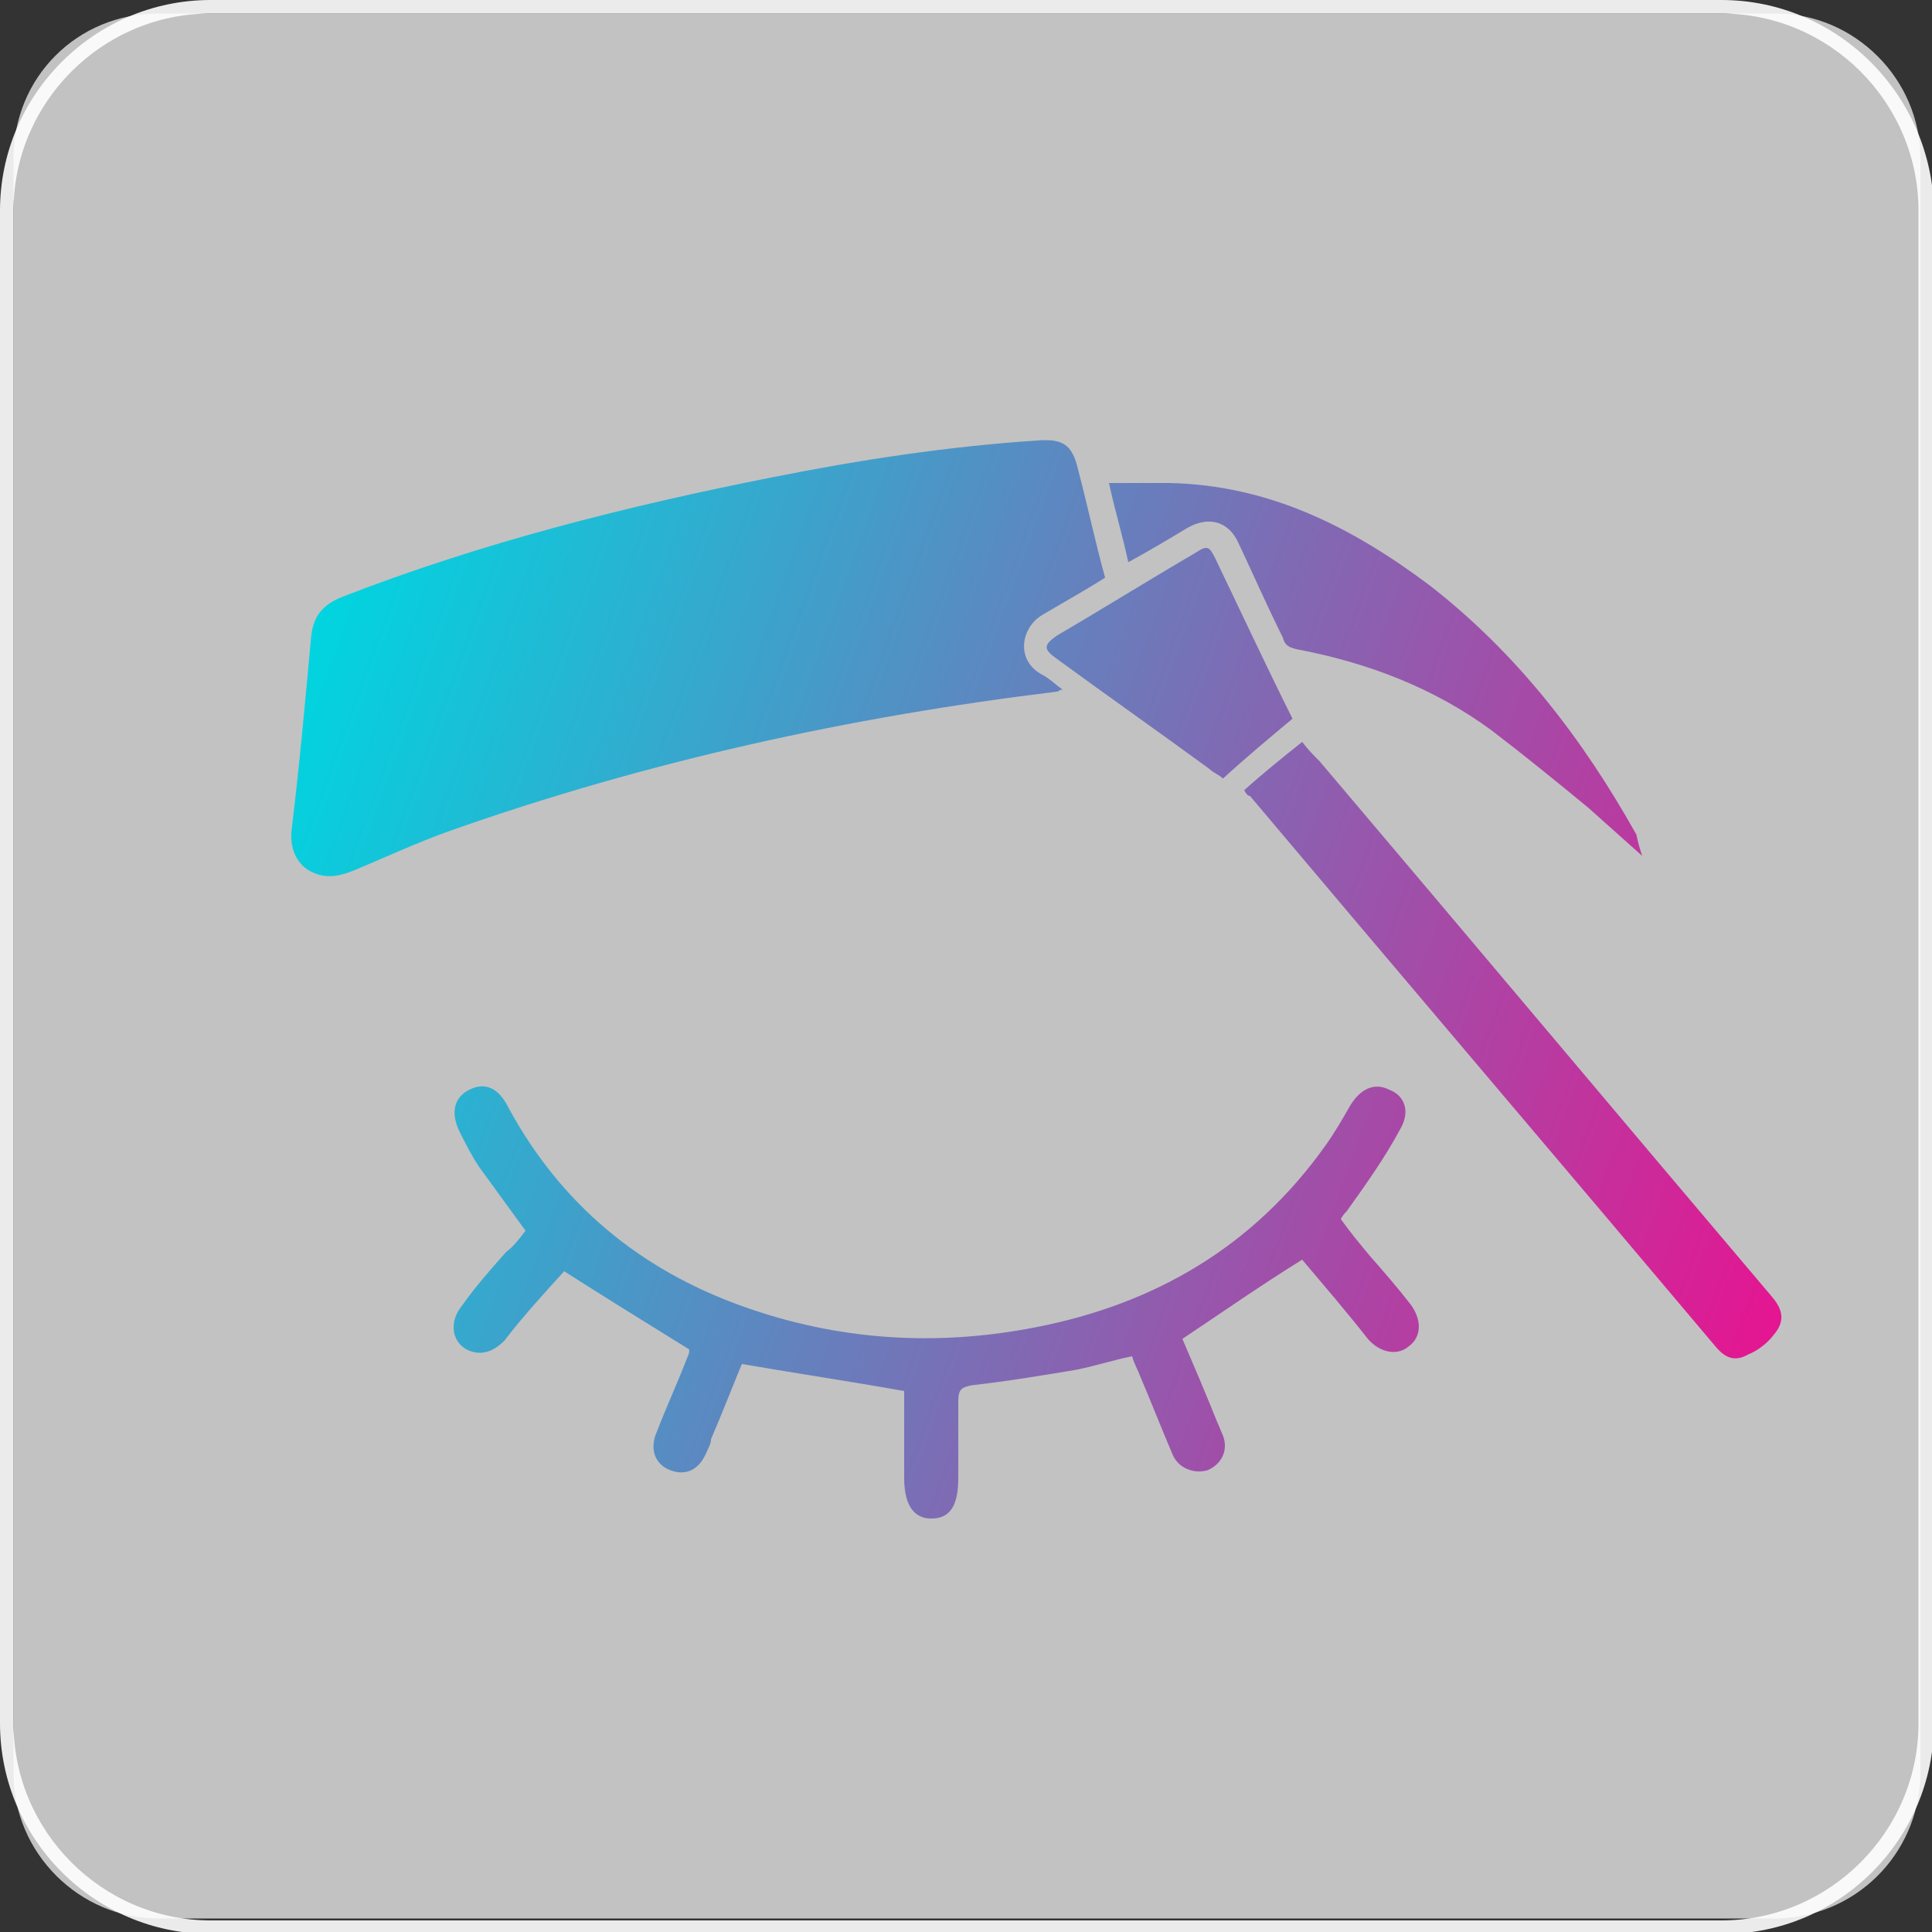
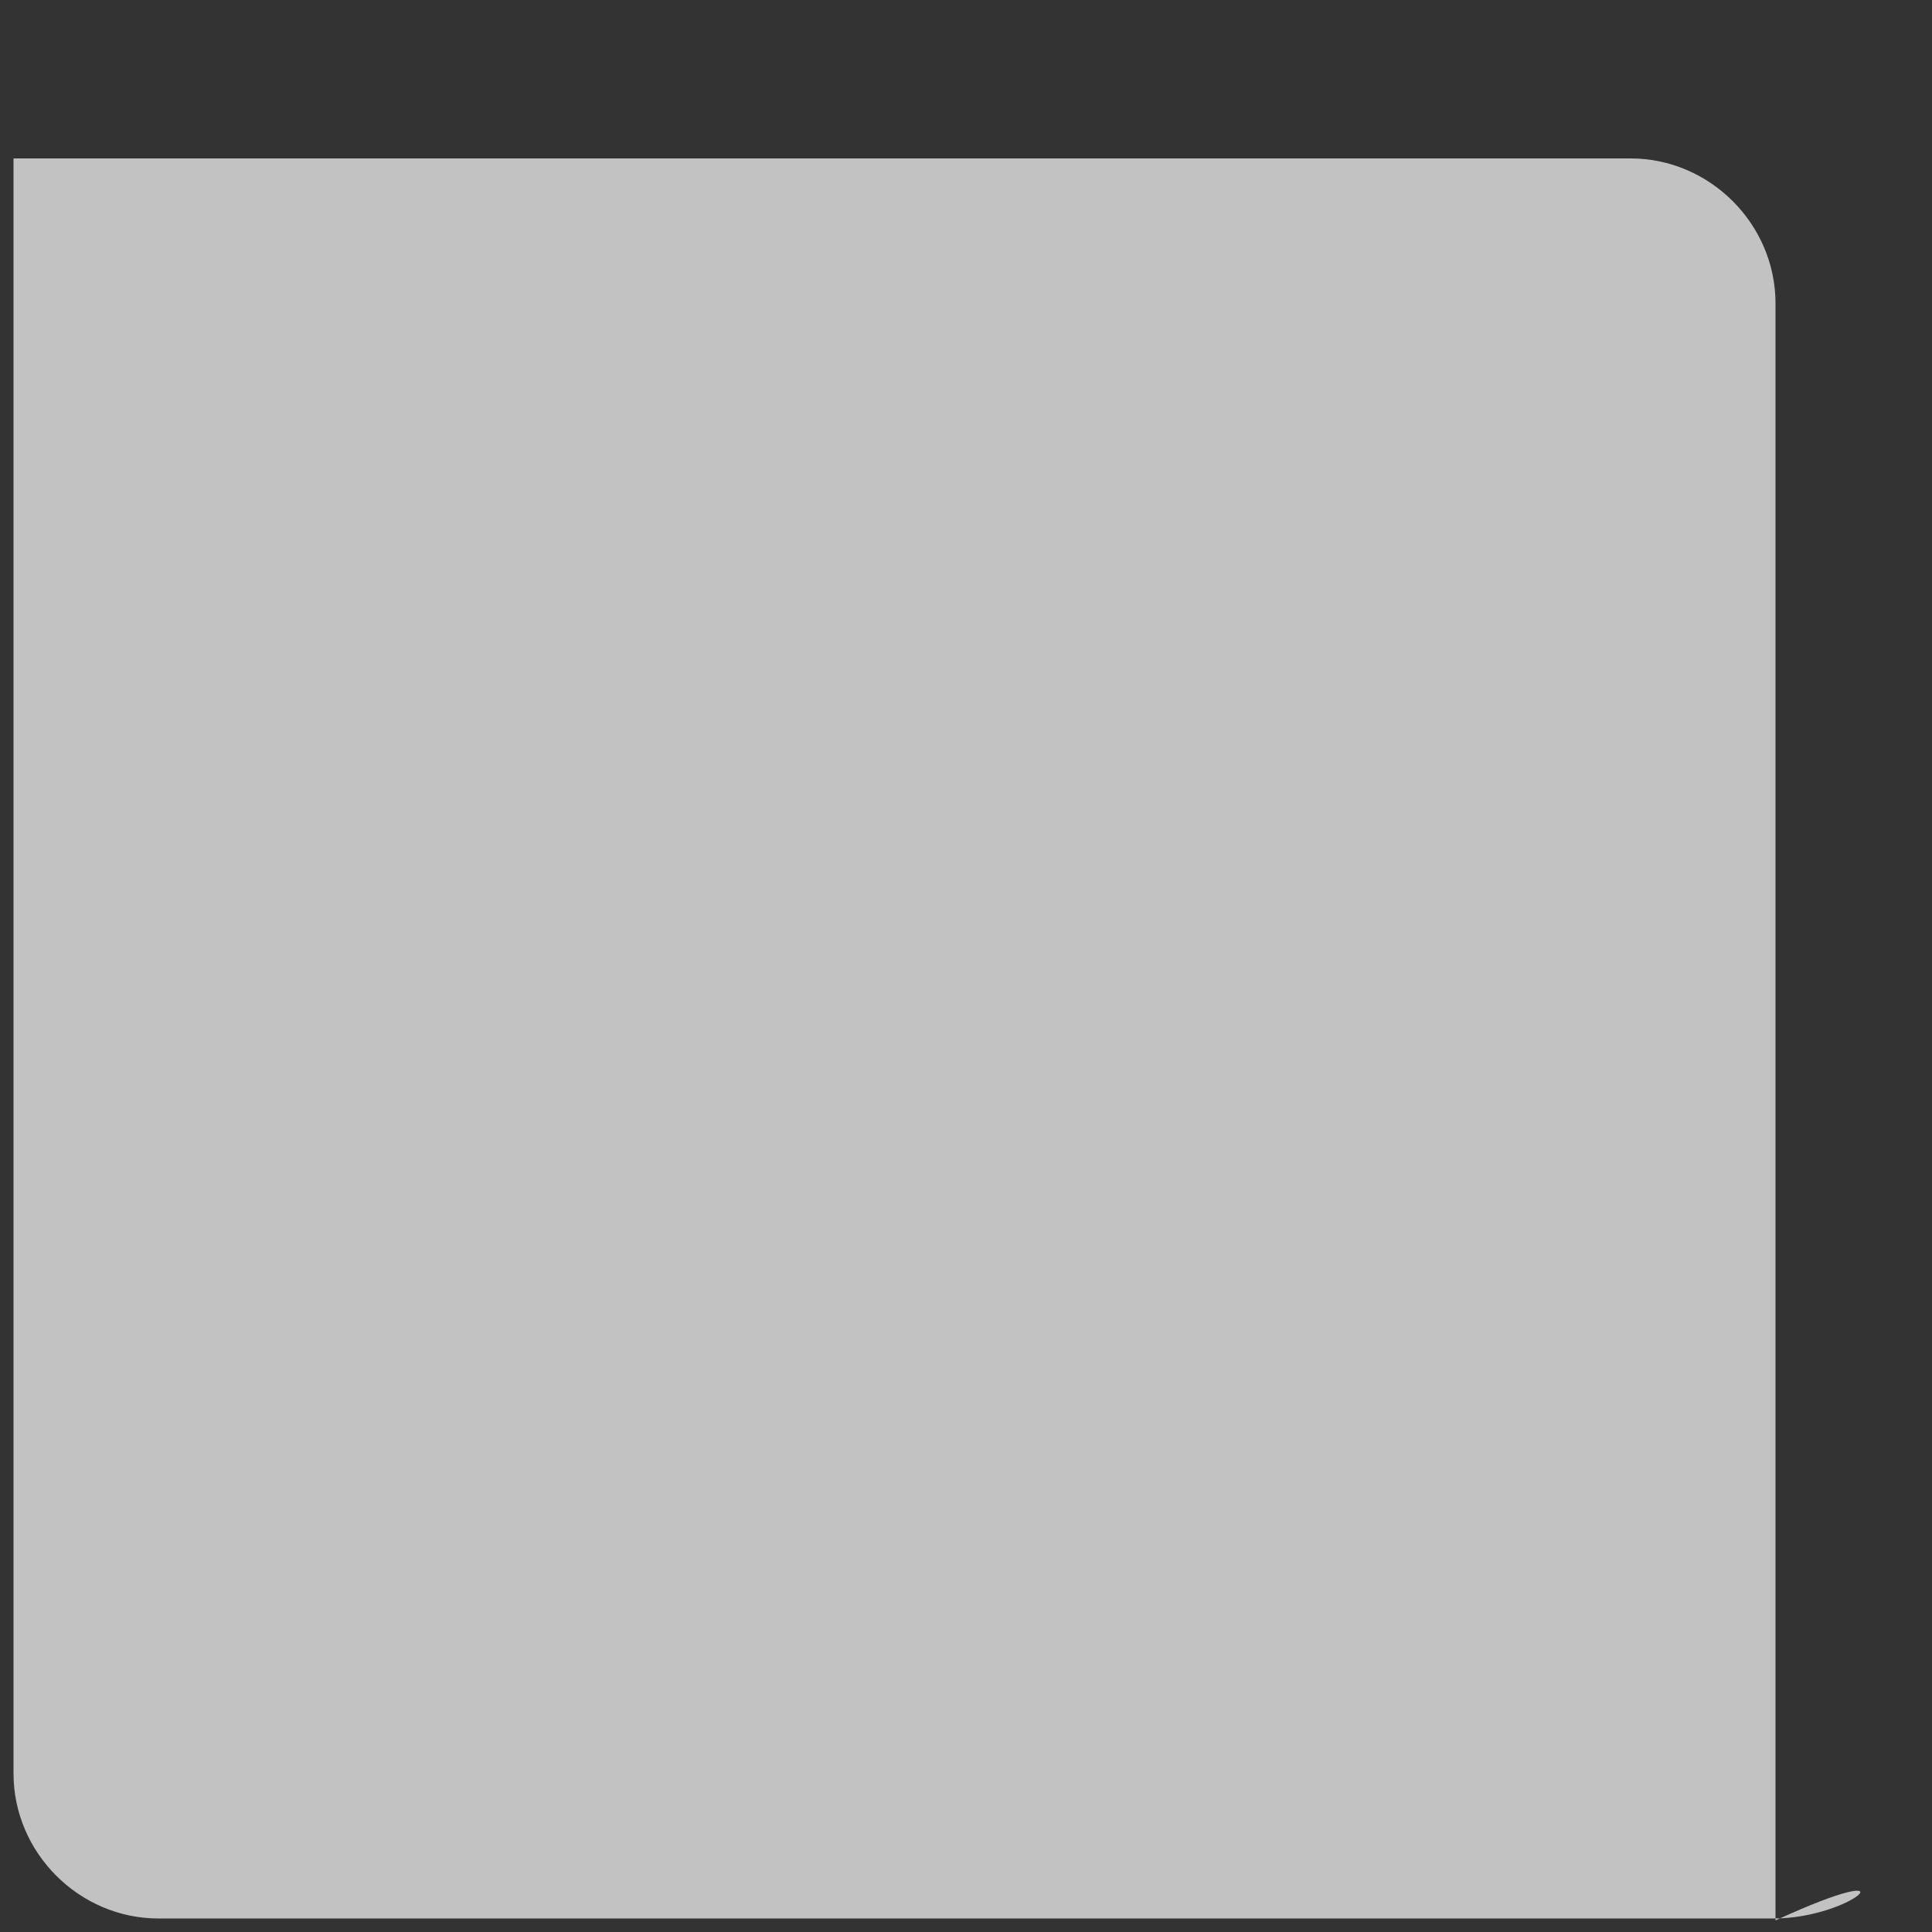
<svg xmlns="http://www.w3.org/2000/svg" x="0px" y="0px" viewBox="0 0 100 100" style="enable-background:new 0 0 100 100;" xml:space="preserve">
  <rect x="0" y="0" width="100" height="100" fill="#333333" stroke="none" />
  <style type="text/css"> .st0{fill:url(#SVGID_1_);} .st1{fill:url(#SVGID_00000064321138229173917130000015488030859933807284_);} .st2{opacity:0.65;} .st3{opacity:0.7;fill:#FFFFFF;} .st4{fill:none;stroke:#FFFFFF;stroke-miterlimit:10;} .st5{fill:none;stroke:#E51591;stroke-width:2;stroke-miterlimit:10;} .st6{fill:#FFFFFF;} .st7{fill:#00D5E0;} .st8{fill:#E51591;} .st9{fill:#EF0686;} .st10{fill:url(#SVGID_00000067920997356128716380000005192081834008487836_);} .st11{fill:none;stroke:#00D5E0;stroke-miterlimit:10;} .st12{opacity:0.37;} .st13{fill:#282828;} .st14{opacity:0.77;fill:#00D5E0;} .st15{opacity:0.3;} .st16{fill:none;stroke:#00D5E0;stroke-width:0.5;stroke-miterlimit:10;} .st17{fill:#212121;} .st18{opacity:0.8;fill:#212121;} .st19{opacity:0.2;fill:#FFFFFF;} .st20{fill:#B3B3B3;} .st21{fill:#FF1017;} .st22{opacity:0.9;fill:#FFFFFF;} .st23{fill:url(#SVGID_00000139291372601264213660000005073979992945747849_);} .st24{fill:url(#SVGID_00000121264376889689642340000003765520855280559523_);} .st25{fill:url(#SVGID_00000023268910546100073750000006223524155111385235_);} .st26{fill:url(#SVGID_00000057144734865859023090000014608686402053643951_);} </style>
  <g id="Слой_2"> </g>
  <g id="Слой_1">
    <g>
      <g>
-         <path class="st3" d="M91.8,99.3H8.2c-4.1,0-7.5-3.4-7.5-7.5V8.2C0.7,4,4,0.7,8.2,0.7h83.7c4.1,0,7.5,3.4,7.5,7.5v83.7 C99.3,96,96,99.3,91.8,99.3z" />
-         <path class="st22" d="M89.1,0.7c5.6,0,10.2,4.6,10.2,10.2v78.3c0,5.6-4.6,10.2-10.2,10.2H10.9c-5.6,0-10.2-4.6-10.2-10.2V10.9 c0-5.6,4.6-10.2,10.2-10.2H89.1 M89.1,0H10.9C4.9,0,0,4.9,0,10.9v78.3c0,6,4.9,10.9,10.9,10.9h78.3c6,0,10.9-4.9,10.9-10.9V10.9 C100,4.9,95.1,0,89.1,0L89.1,0z" />
+         <path class="st3" d="M91.8,99.3H8.2c-4.1,0-7.5-3.4-7.5-7.5V8.2h83.7c4.1,0,7.5,3.4,7.5,7.5v83.7 C99.3,96,96,99.3,91.8,99.3z" />
      </g>
      <linearGradient id="SVGID_1_" gradientUnits="userSpaceOnUse" x1="14.2" y1="37.998" x2="92.802" y2="66.607">
        <stop offset="0" style="stop-color:#00D5E0" />
        <stop offset="1" style="stop-color:#E51591" />
      </linearGradient>
-       <path class="st0" d="M35.6,70.2c-0.5,1.3-1.1,2.6-1.6,3.9c-0.4,0.9-0.1,1.7,0.7,2c0.8,0.3,1.5,0,1.9-1c0.1-0.2,0.2-0.4,0.2-0.6 c0.6-1.4,1.1-2.7,1.6-3.9c2.9,0.5,5.6,0.9,8.4,1.4c0,1.4,0,3,0,4.5c0,1.4,0.5,2.1,1.4,2.1c1,0,1.4-0.7,1.4-2.1c0-1.3,0-2.7,0-4 c0-0.6,0.2-0.7,0.7-0.8c1.8-0.2,3.6-0.5,5.4-0.8c1-0.2,1.9-0.5,2.9-0.7c0.1,0.4,0.3,0.7,0.4,1c0.6,1.4,1.1,2.7,1.7,4.1 c0.3,0.7,1.1,1,1.8,0.8c0.7-0.3,1.1-1,0.8-1.8c-0.1-0.2-0.2-0.5-0.3-0.7c-0.6-1.5-1.2-2.9-1.8-4.3c2.1-1.4,4.1-2.8,6.2-4.1 c1.1,1.3,2.3,2.7,3.4,4.1c0.6,0.7,1.5,0.9,2.1,0.4c0.7-0.5,0.7-1.4,0.1-2.2c-0.7-0.9-1.4-1.7-2.1-2.5c-0.5-0.6-1-1.2-1.5-1.9 c0.1-0.2,0.2-0.3,0.3-0.4c1-1.4,2-2.8,2.8-4.3c0.5-0.9,0.2-1.7-0.6-2c-0.8-0.4-1.5,0-2,0.8c-0.4,0.7-0.8,1.4-1.3,2.1 c-3.7,5.2-8.8,8.2-15,9.4c-5.1,1-10.2,0.7-15.2-1.1c-5.3-1.9-9.4-5.3-12.1-10.3c-0.5-1-1.2-1.3-2-0.9c-0.8,0.4-1,1.2-0.5,2.2 c0.3,0.6,0.6,1.2,1,1.8c0.8,1.1,1.6,2.2,2.4,3.3c-0.3,0.4-0.6,0.8-1,1.1c-0.8,0.9-1.6,1.8-2.3,2.8c-0.8,1-0.4,2.2,0.7,2.4 c0.6,0.1,1.1-0.2,1.5-0.6c1-1.3,2.1-2.5,3.1-3.6c2.2,1.4,4.3,2.7,6.4,4C35.7,69.8,35.7,70,35.6,70.2z M57.2,29.9 c-1.1,0.7-2.2,1.3-3.2,1.9c-1.1,0.6-1.5,2.3-0.1,3.1c0.4,0.2,0.7,0.5,1.1,0.8c-0.2,0-0.2,0.1-0.3,0.1c-10.7,1.3-21.2,3.6-31.4,7.2 c-1.7,0.6-3.4,1.4-5.1,2.1c-0.8,0.3-1.5,0.4-2.3-0.1c-0.7-0.5-0.9-1.3-0.8-2.1c0.4-3.3,0.7-6.6,1-9.9c0.1-1.1,0.6-1.7,1.6-2.1 c7.2-2.8,14.7-4.7,22.3-6.2c4.5-0.9,9.1-1.6,13.7-1.9c1.3-0.1,1.8,0.2,2.1,1.5C56.3,26.2,56.7,28.1,57.2,29.9z M64.4,40.9 c1-0.9,2-1.7,3-2.5c0.3,0.4,0.6,0.7,0.9,1c7.8,9.2,15.6,18.5,23.4,27.7c0.6,0.7,0.7,1.3,0.1,2c-0.3,0.4-0.8,0.8-1.3,1 c-0.7,0.4-1.2,0.2-1.7-0.4c-8-9.5-16.1-19-24.1-28.5C64.6,41.2,64.5,41.1,64.4,40.9z M85,44.3c-0.9-0.8-1.9-1.7-2.8-2.5 c-1.7-1.4-3.3-2.7-5-4c-3-2.2-6.4-3.5-10.1-4.2c-0.4-0.1-0.6-0.2-0.7-0.6c-0.8-1.6-1.5-3.2-2.3-4.9c-0.5-1.1-1.5-1.4-2.6-0.8 c-1,0.6-2,1.2-3.1,1.8c-0.3-1.4-0.7-2.7-1-4.1c1.1,0,2.1,0,3.1,0c5.2,0.1,9.5,2.3,13.5,5.3c4.5,3.5,7.9,7.9,10.7,12.9 C84.8,43.7,84.9,44,85,44.3C85,44.3,85,44.3,85,44.3z M66.9,37.2c-1.2,1-2.4,2-3.6,3.1c-0.2-0.2-0.5-0.3-0.7-0.5 c-2.6-1.9-5.3-3.8-7.9-5.7c-0.7-0.5-0.7-0.7,0-1.2c2.4-1.4,4.8-2.9,7.2-4.3c0.6-0.4,0.7-0.3,1,0.3C64.2,31.6,65.5,34.4,66.9,37.2z " />
    </g>
  </g>
</svg>